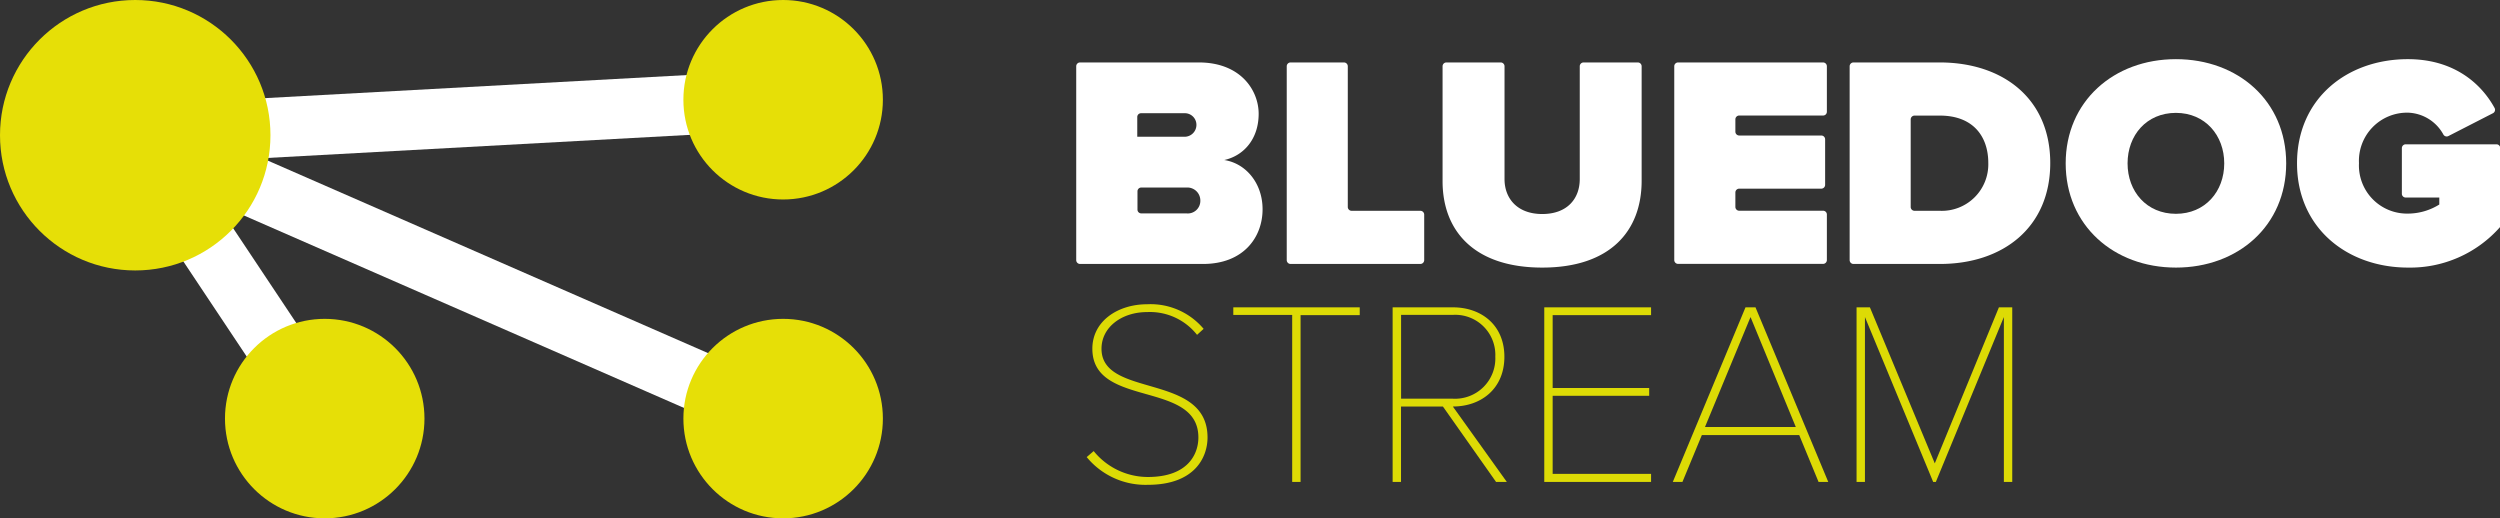
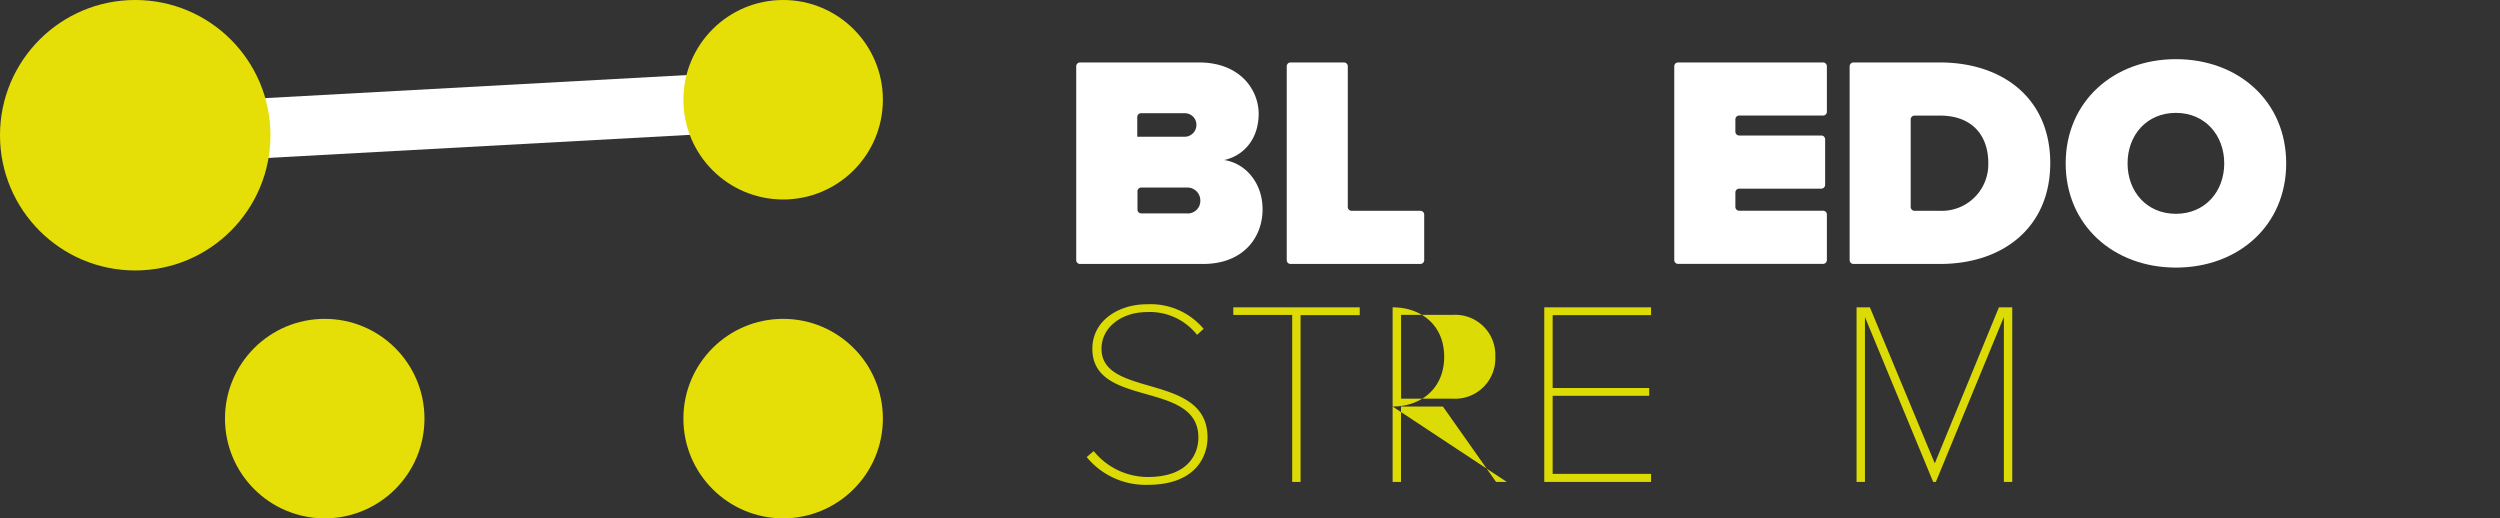
<svg xmlns="http://www.w3.org/2000/svg" viewBox="0 0 357.92 74.2">
  <rect x="0" y="0" width="357.92" height="74.2" fill="#333333" stroke="none" />
  <defs>
    <style>.cls-1{fill:#fff;}.cls-2{fill:#e6df07;}.cls-3{fill:#dddb05;}</style>
  </defs>
  <title>BD_STREAM</title>
  <g id="Layer_2" data-name="Layer 2">
    <g id="Layer_1-2" data-name="Layer 1">
      <rect class="cls-1" x="19.29" y="12.53" width="92.9" height="8.57" transform="translate(-0.82 3.62) rotate(-3.13)" />
-       <rect class="cls-1" x="61.45" y="-10.98" width="8.57" height="101.24" transform="translate(3.07 83.99) rotate(-66.38)" />
-       <rect class="cls-1" x="29.86" y="14.88" width="8.57" height="53.32" transform="translate(-17.31 25.9) rotate(-33.67)" />
      <circle class="cls-2" cx="19.36" cy="19.36" r="19.36" />
      <circle class="cls-2" cx="112.12" cy="14.28" r="14.28" />
      <circle class="cls-2" cx="112.12" cy="59.93" r="14.28" />
      <circle class="cls-2" cx="46.49" cy="59.93" r="14.28" />
      <path class="cls-1" d="M154.08,37.24V9.49a.55.55,0,0,1,.55-.55h17c6,0,8.57,4,8.57,7.35,0,3.59-2.12,6-4.93,6.62,3.11.48,5.49,3.33,5.49,7.05,0,4-2.72,7.83-8.52,7.83H154.63A.55.55,0,0,1,154.08,37.24Zm17.21-19.39a1.66,1.66,0,0,0-1.73-1.64h-6.2a.54.54,0,0,0-.54.55v2.82h6.74A1.7,1.7,0,0,0,171.29,17.85Zm.56,10.86a1.86,1.86,0,0,0-2-1.86h-6.46a.54.54,0,0,0-.54.54V30a.54.54,0,0,0,.54.55h6.46A1.8,1.8,0,0,0,171.85,28.71Z" />
      <path class="cls-1" d="M184.22,37.24V9.49a.55.55,0,0,1,.55-.55h7.64a.55.55,0,0,1,.55.55V29.63a.55.55,0,0,0,.54.55h9.85a.55.55,0,0,1,.55.54v6.52a.55.55,0,0,1-.55.55H184.77A.55.55,0,0,1,184.22,37.24Z" />
-       <path class="cls-1" d="M206.53,25.94V9.49a.55.55,0,0,1,.55-.55h7.77a.55.55,0,0,1,.55.55V25.64c0,2.76,1.81,5,5.4,5s5.37-2.21,5.37-5V9.49a.55.55,0,0,1,.54-.55h7.77a.55.55,0,0,1,.55.55v16.4c0,7.18-4.5,12.42-14.23,12.42S206.53,33.07,206.53,25.94Z" />
      <path class="cls-1" d="M239.7,37.24V9.49a.55.55,0,0,1,.55-.55H261a.55.55,0,0,1,.55.55V16a.54.54,0,0,1-.55.54H249a.55.55,0,0,0-.55.55v1.76a.55.55,0,0,0,.55.55h11.75a.55.55,0,0,1,.55.54v6.52a.55.55,0,0,1-.55.55H249a.55.55,0,0,0-.55.55v2.06a.55.55,0,0,0,.55.55h12a.54.54,0,0,1,.55.54v6.52a.55.55,0,0,1-.55.55H240.25A.55.55,0,0,1,239.7,37.24Z" />
      <path class="cls-1" d="M264.81,37.24V9.49a.55.55,0,0,1,.55-.55H277.7c9.08,0,15.83,5.19,15.83,14.4s-6.75,14.45-15.79,14.45H265.36A.55.55,0,0,1,264.81,37.24Zm19.85-13.9c0-3.89-2.25-6.79-6.92-6.79H274.1a.55.55,0,0,0-.55.55V29.63a.55.55,0,0,0,.55.55h3.6A6.66,6.66,0,0,0,284.66,23.34Z" />
      <path class="cls-1" d="M295.74,23.39c0-8.87,6.87-14.92,15.78-14.92s15.79,6,15.79,14.92-6.88,14.92-15.79,14.92S295.74,32.25,295.74,23.39Zm22.7,0c0-4-2.72-7.23-6.92-7.23s-6.92,3.2-6.92,7.23,2.73,7.22,6.92,7.22S318.44,27.41,318.44,23.39Z" />
-       <path class="cls-1" d="M328.86,23.39c0-9.26,7.14-14.92,15.87-14.92,6.58,0,10.5,3.48,12.42,7a.55.55,0,0,1-.24.74l-6.38,3.27a.54.54,0,0,1-.71-.21,6,6,0,0,0-5.09-3.14,6.9,6.9,0,0,0-7,7.23,6.89,6.89,0,0,0,7,7.22,8.53,8.53,0,0,0,4.5-1.3v-1h-4.82a.54.54,0,0,1-.54-.54V21.21a.55.55,0,0,1,.54-.55h13a.55.55,0,0,1,.55.55V32.47a17.14,17.14,0,0,1-13.19,5.84C336,38.31,328.86,32.6,328.86,23.39Z" />
      <path class="cls-3" d="M155.58,65.44l1-.86a10,10,0,0,0,7.75,3.71c5.77,0,7.24-3.3,7.24-5.66,0-8.24-15.18-4.16-15.18-12.7,0-4,3.71-6.37,7.83-6.37a9.93,9.93,0,0,1,8.1,3.52l-.94.86a8.59,8.59,0,0,0-7.16-3.26c-3.63,0-6.52,2.17-6.52,5.25,0,7.12,15.18,3.37,15.18,12.7,0,2.81-1.8,6.78-8.55,6.78A10.89,10.89,0,0,1,155.58,65.44Z" />
      <path class="cls-3" d="M185,69V45.09h-8.43V44h18.1v1.12H186.2V69Z" />
-       <path class="cls-3" d="M214.19,69l-7.61-10.8h-6V69h-1.2V44H208c4.05,0,7.38,2.51,7.38,7.08s-3.33,7.12-7.38,7.12L215.73,69Zm-.11-17.92a5.74,5.74,0,0,0-6.07-6h-7.42v12H208A5.77,5.77,0,0,0,214.08,51.05Z" />
+       <path class="cls-3" d="M214.19,69l-7.61-10.8h-6V69h-1.2V44c4.05,0,7.38,2.51,7.38,7.08s-3.33,7.12-7.38,7.12L215.73,69Zm-.11-17.92a5.74,5.74,0,0,0-6.07-6h-7.42v12H208A5.77,5.77,0,0,0,214.08,51.05Z" />
      <path class="cls-3" d="M221.09,69V44h15.29v1.12H222.29V55.55h13.82v1.12H222.29V67.84h14.09V69Z" />
-       <path class="cls-3" d="M260.36,69l-2.77-6.71H243.65L240.87,69h-1.38L249.9,44h1.43l10.42,25Zm-9.74-23.61L244.1,61.13h13Z" />
      <path class="cls-3" d="M286.89,69V45.39L277.15,69h-.38L267,45.39V69h-1.2V44h1.91L277,66.34,286.18,44h1.91V69Z" />
    </g>
  </g>
</svg>